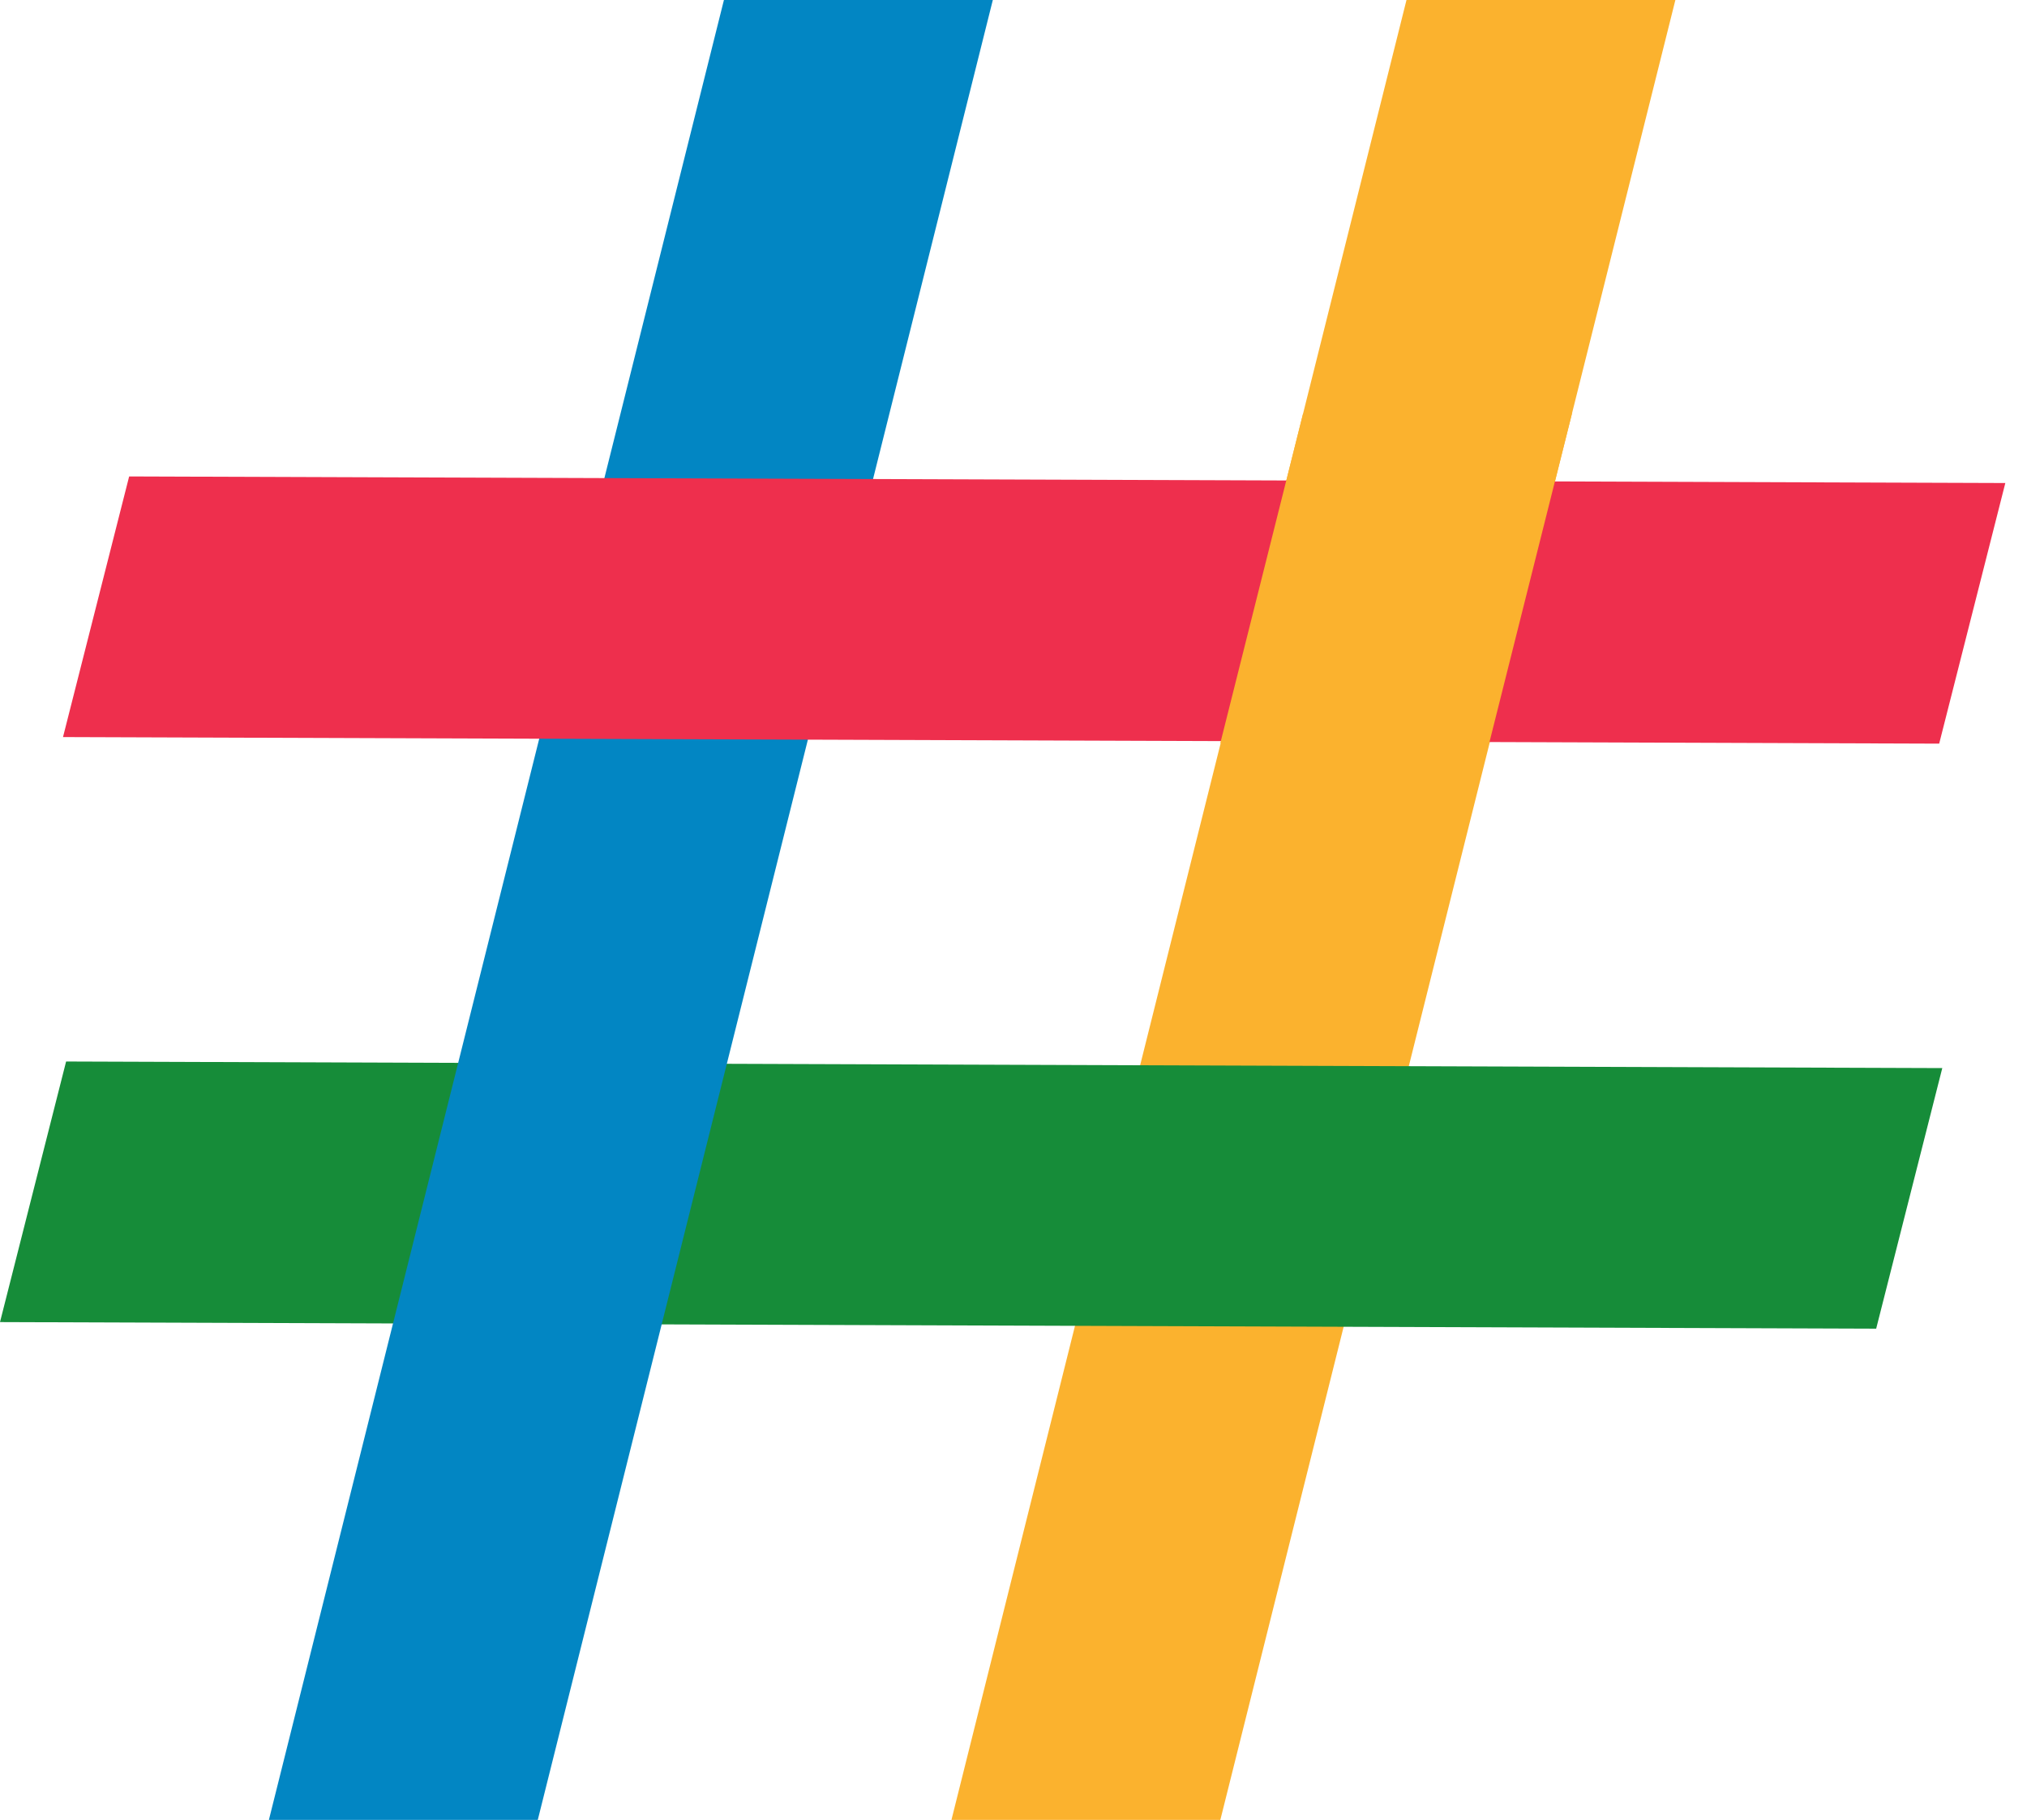
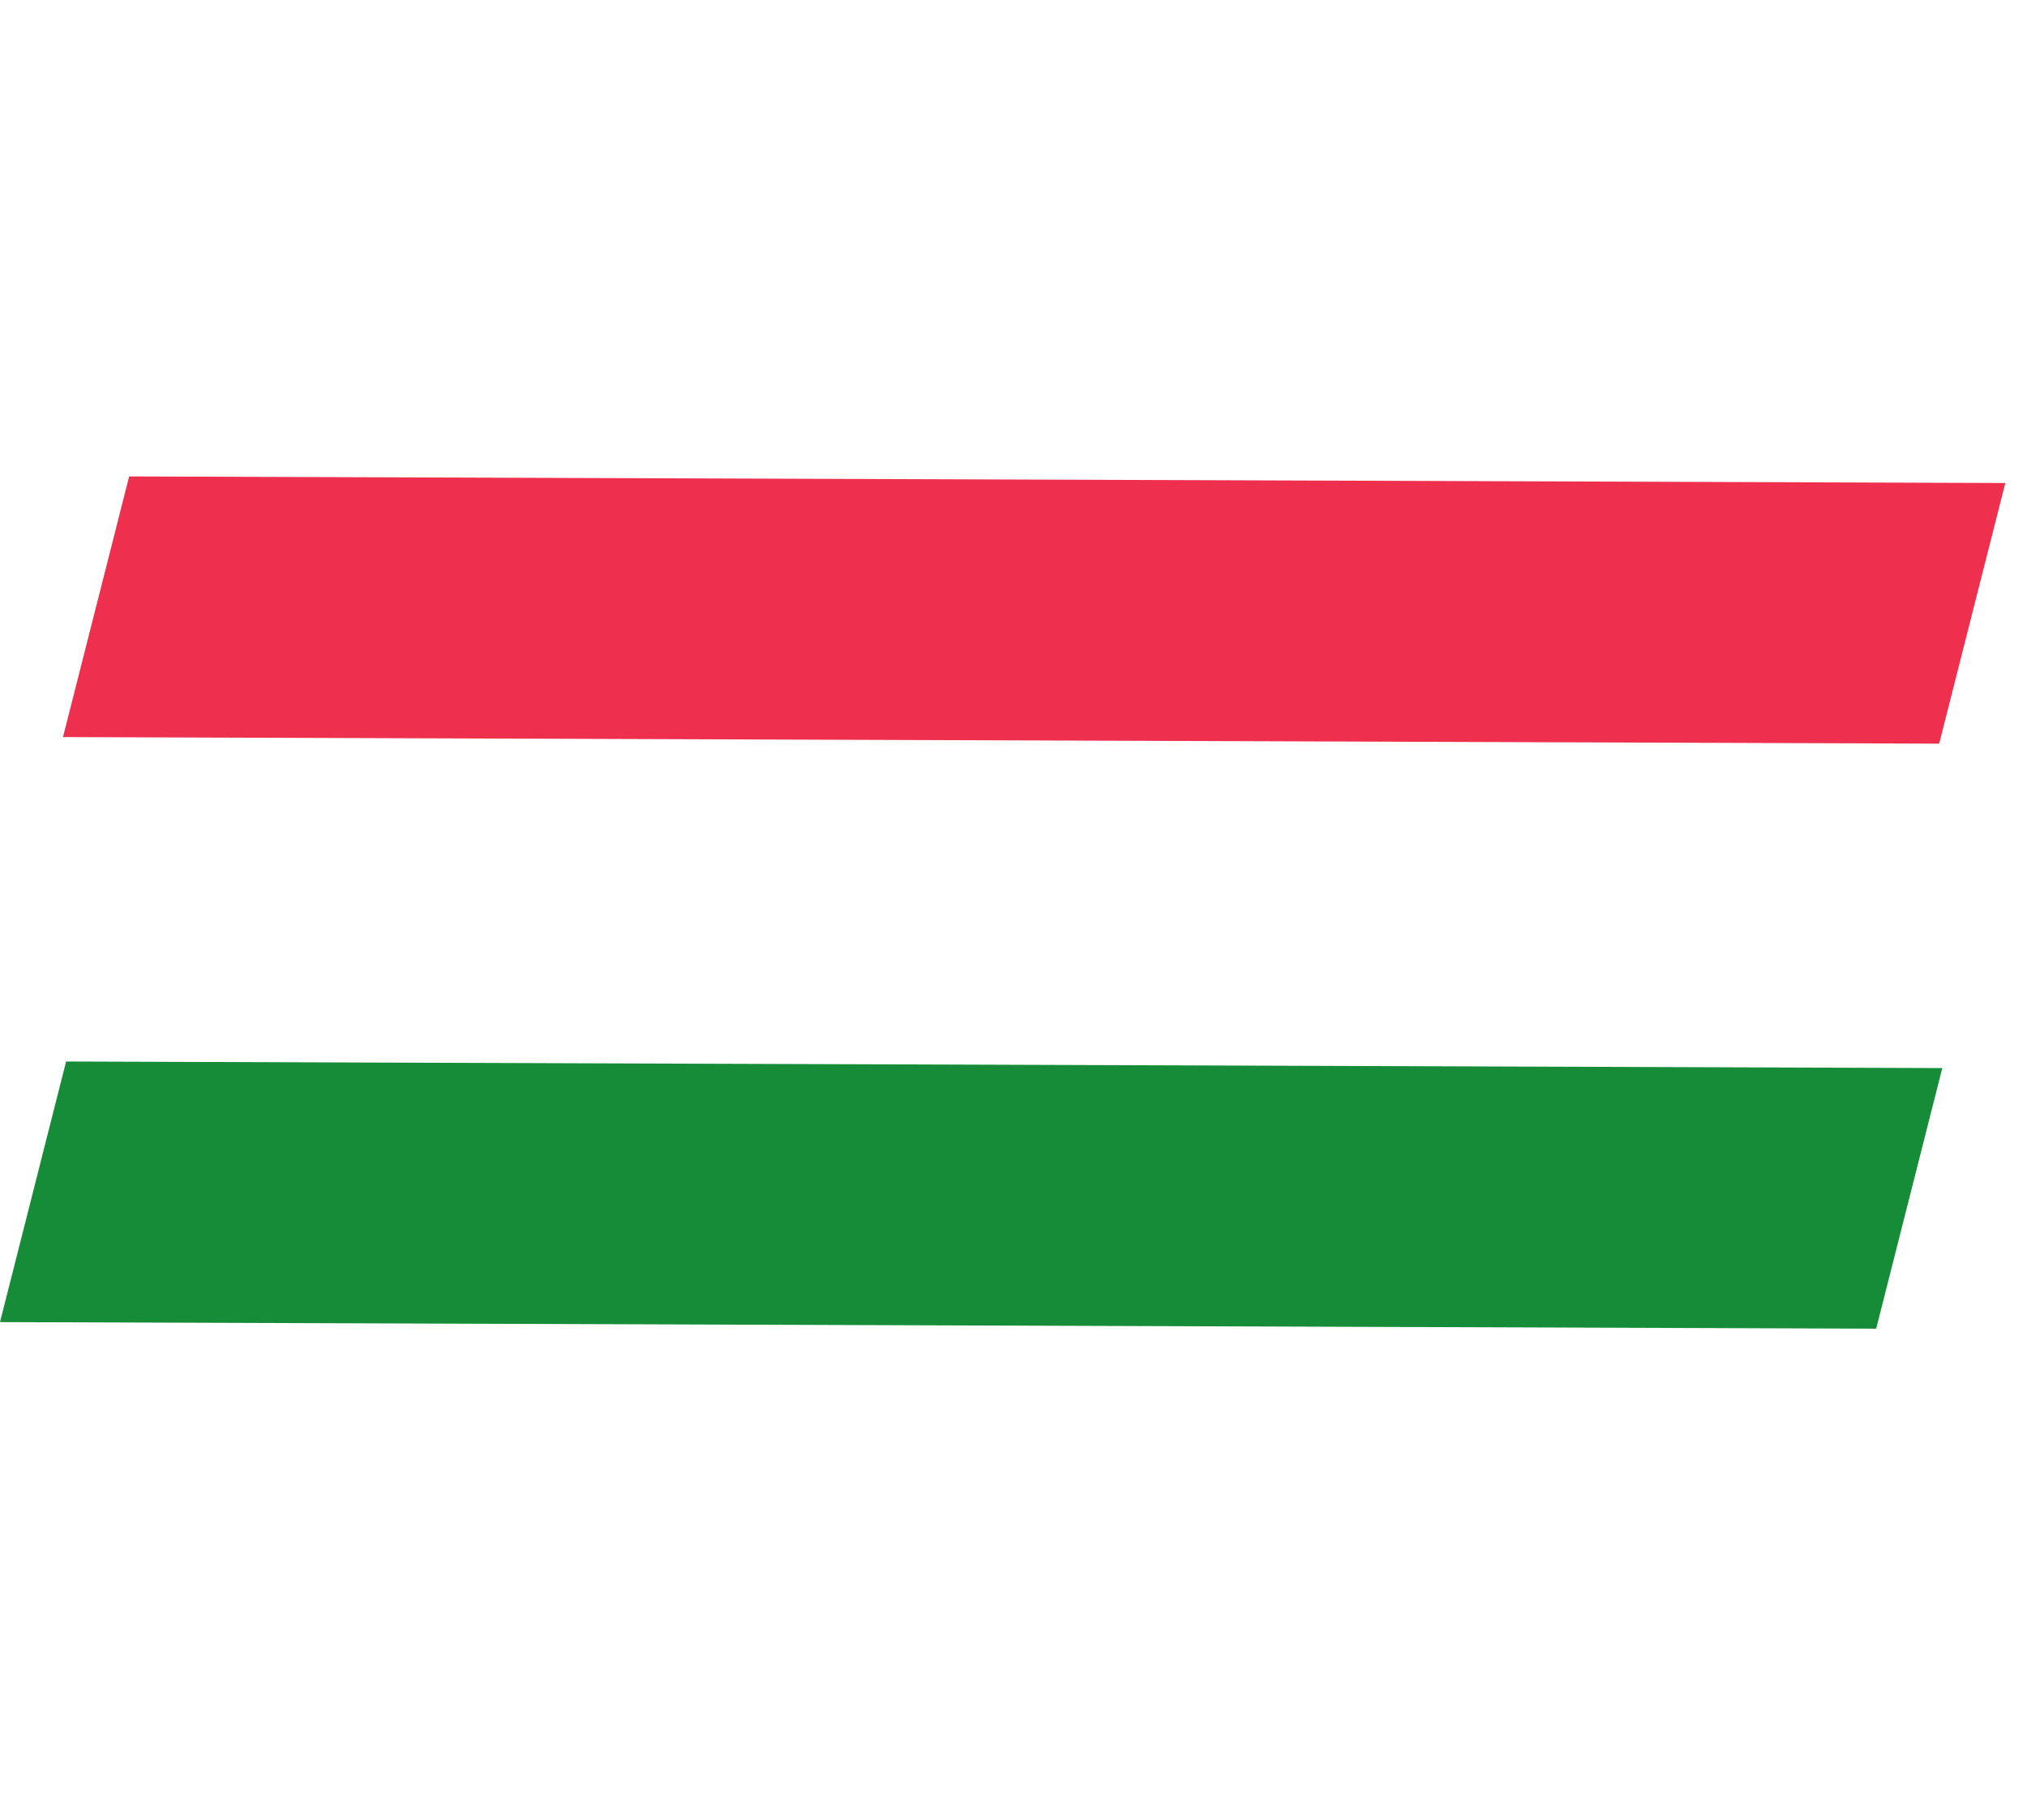
<svg xmlns="http://www.w3.org/2000/svg" width="49" height="44" viewBox="0 0 49 44" fill="none">
-   <path d="M34 0H40.5L29.5 44H23L34 0Z" fill="#FBB22E" />
  <path d="M45.354 32.123L46.952 25.823L1.598 25.664L-0 31.964L45.354 32.123Z" fill="#168C39" />
-   <path d="M17.5 0H24L13 44H6.5L17.5 0Z" fill="#0286C3" />
  <path d="M46.877 17.979L48.476 11.678L3.122 11.519L1.523 17.82L46.877 17.979Z" fill="#EE2F4D" />
-   <path d="M31.5 10L38.002 9.989L36 17.965L29.5 17.965L31.5 10Z" fill="#FBB22E" />
</svg>